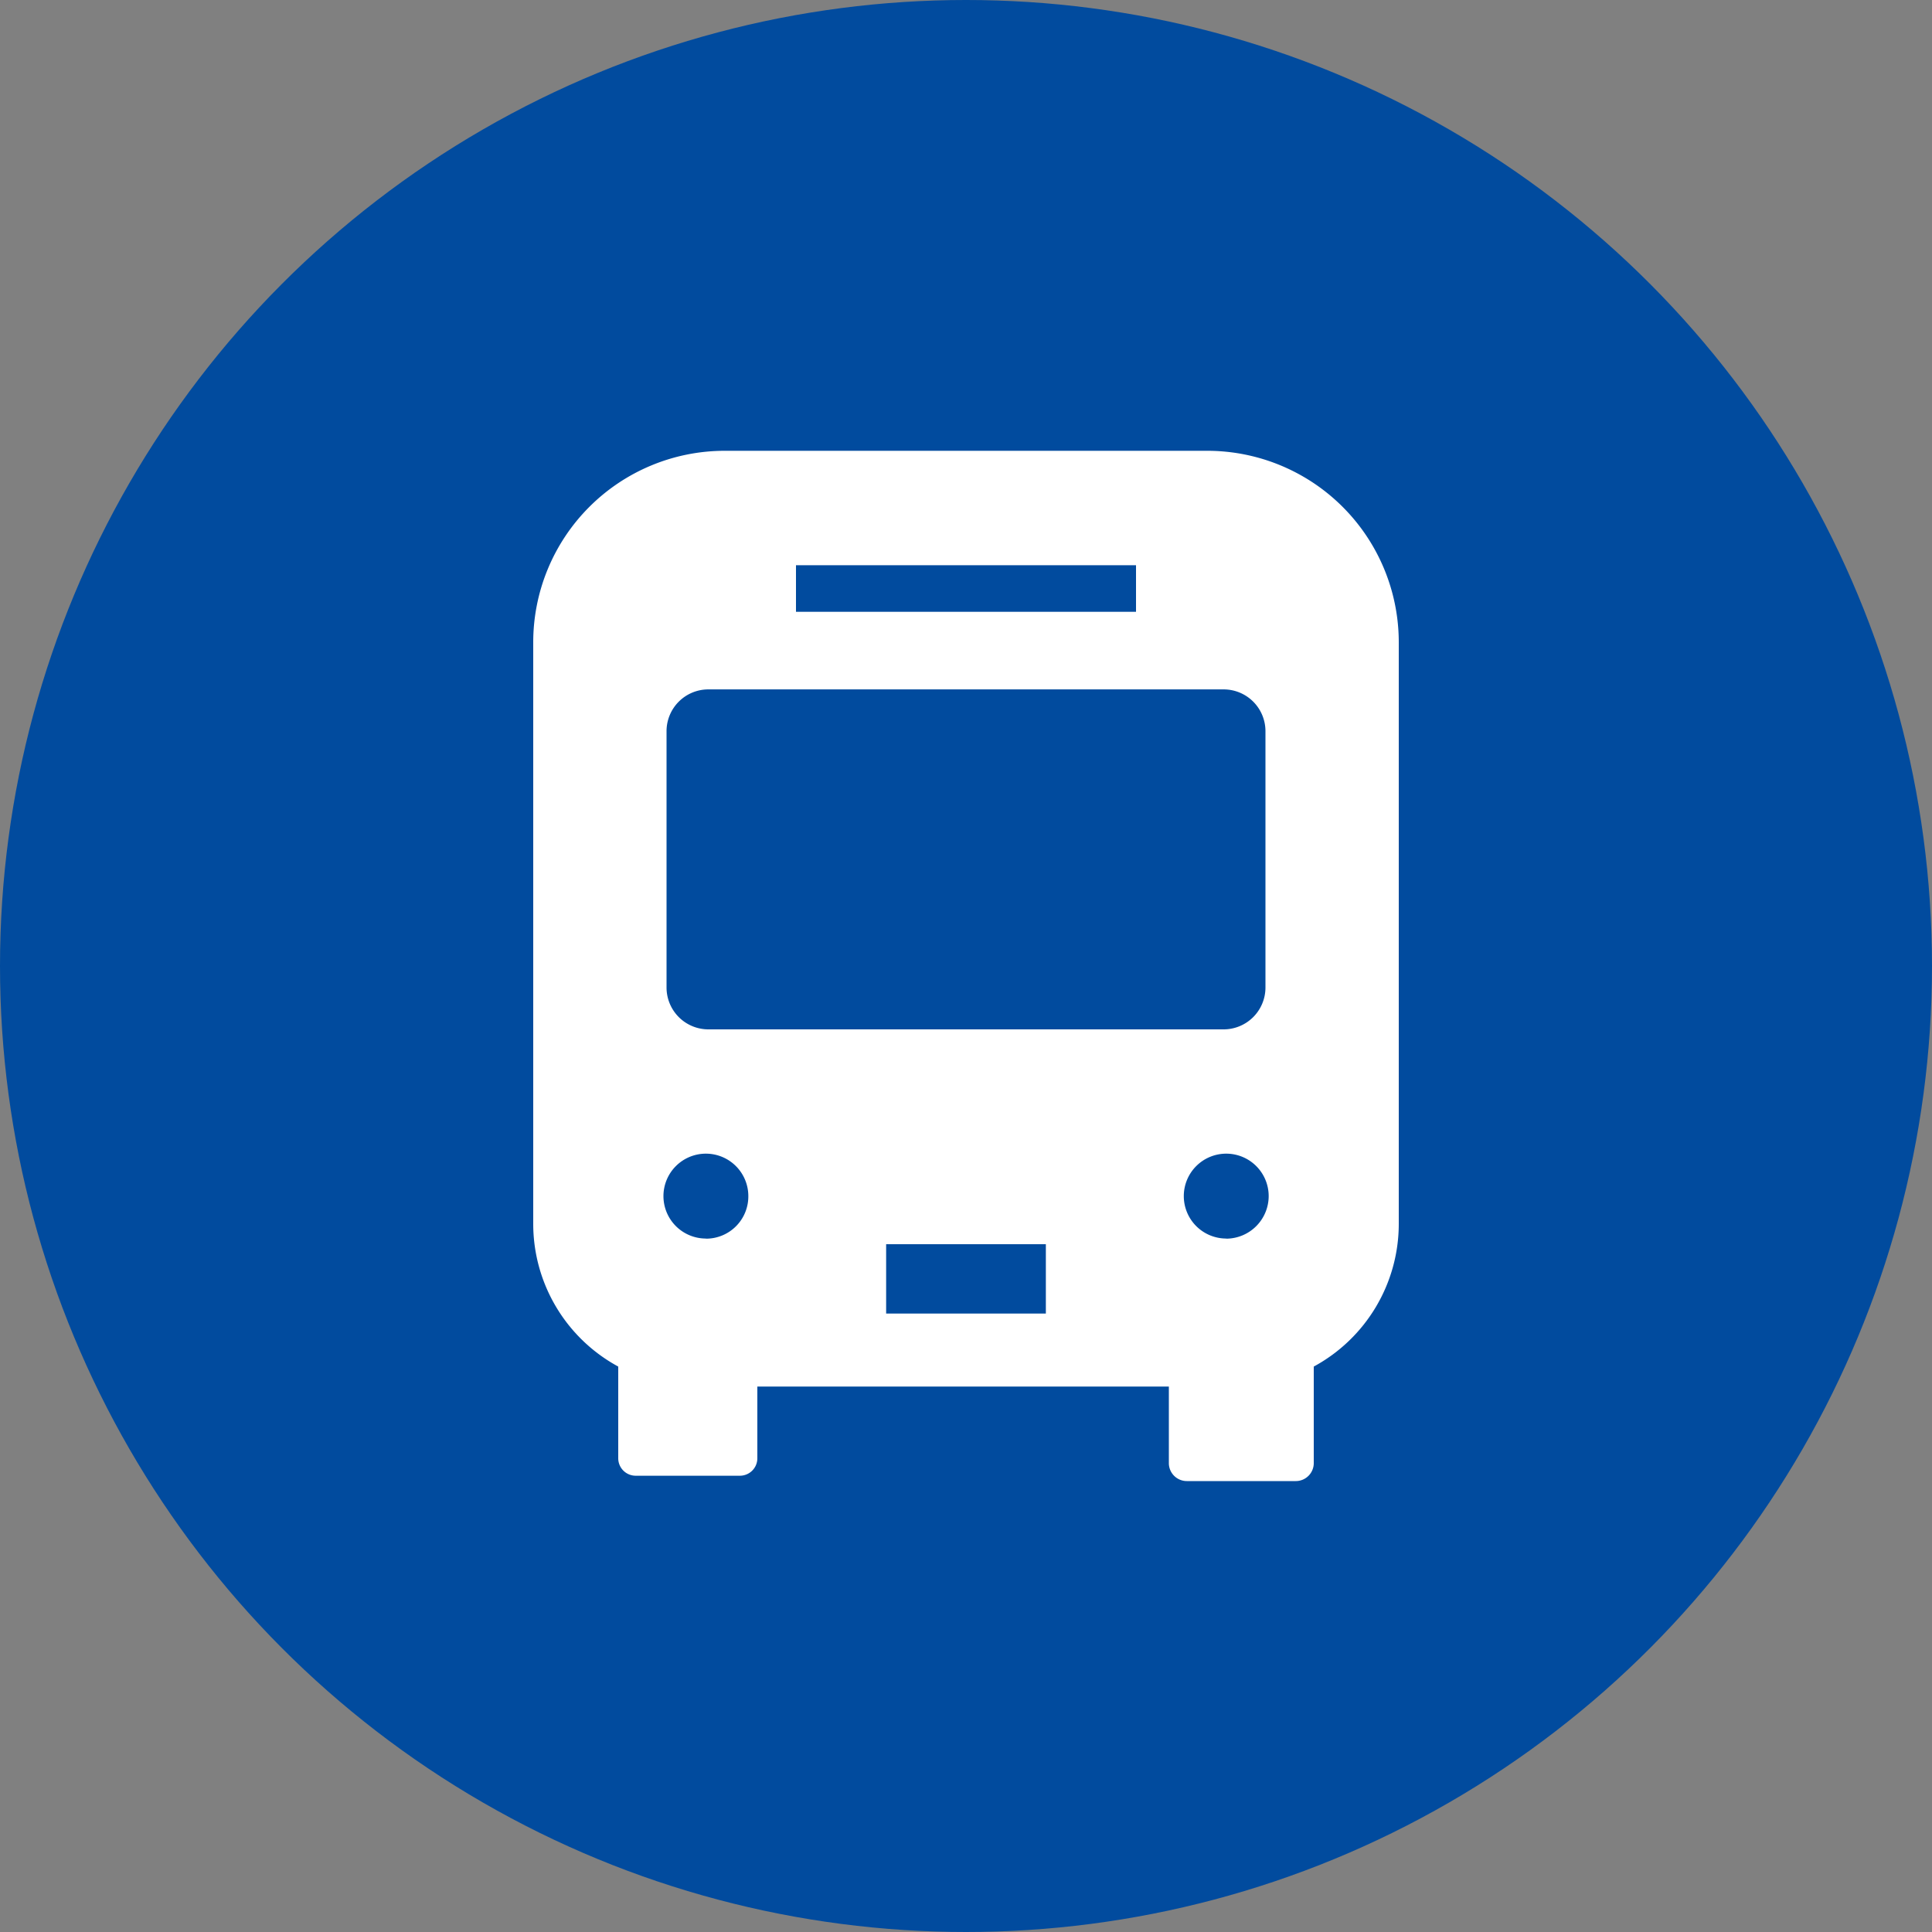
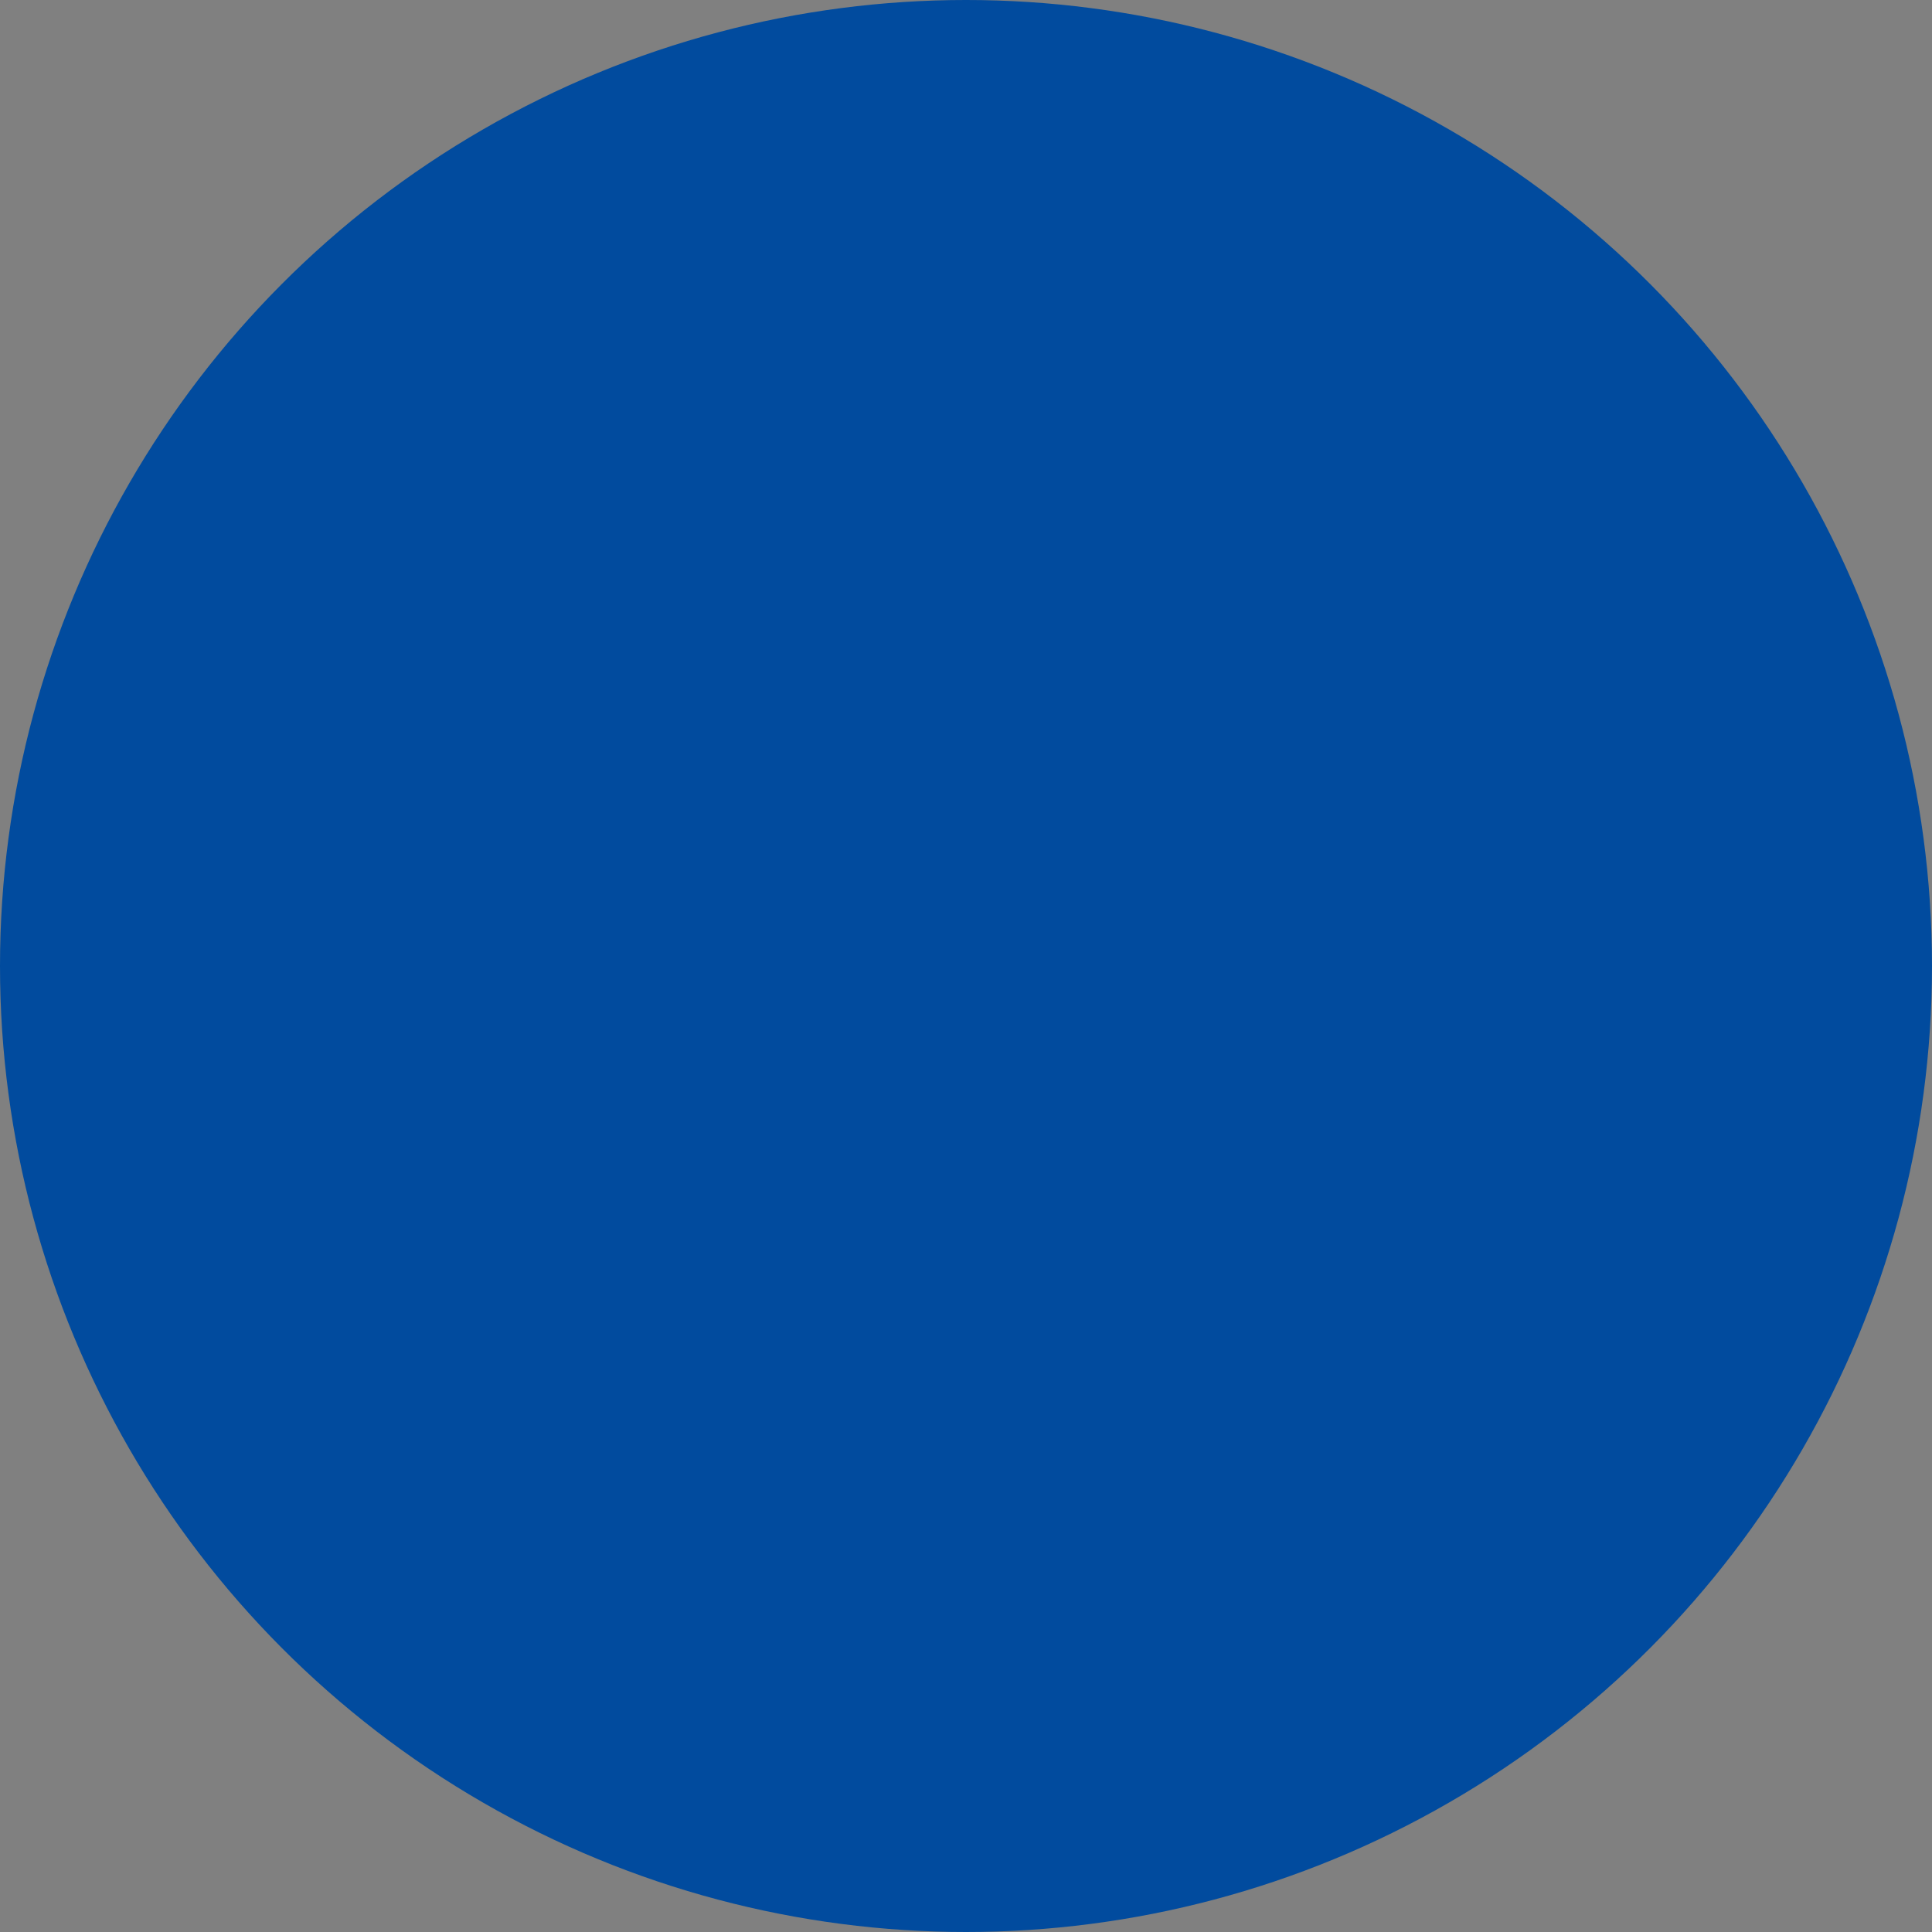
<svg xmlns="http://www.w3.org/2000/svg" id="icn_train01.svg" width="30" height="30" viewBox="0 0 30 30">
  <rect x="0" y="0" width="30" height="30" fill="#808080" stroke="none" />
  <defs>
    <style>
      .cls-1 {
        fill: #014b9e;
      }

      .cls-2 {
        fill: #fff;
        fill-rule: evenodd;
      }
    </style>
  </defs>
  <circle id="楕円形_744" data-name="楕円形 744" class="cls-1" cx="15" cy="15" r="15" />
-   <path id="シェイプ_1314" data-name="シェイプ 1314" class="cls-2" d="M1763.75,926h-7.5a2.974,2.974,0,0,0-2.97,2.977V938a2.521,2.521,0,0,0,1.32,2.22v1.423a0.271,0.271,0,0,0,.27.272h1.62a0.271,0.271,0,0,0,.27-0.272V940.53h6.39v1.183a0.279,0.279,0,0,0,.28.285h1.69a0.279,0.279,0,0,0,.28-0.285V940.22a2.521,2.521,0,0,0,1.32-2.22v-9.021A2.974,2.974,0,0,0,1763.75,926Zm-6.39,1.777h5.28V928.5h-5.28v-0.717Zm-1.4,10.455a0.659,0.659,0,1,1,.66-0.659A0.656,0.656,0,0,1,1755.96,938.234Zm5.28,1.165h-2.48v-1.077h2.48V939.4Zm-5.24-4.413a0.65,0.65,0,0,1-.65-0.65v-3.979a0.649,0.649,0,0,1,.65-0.65h8a0.649,0.649,0,0,1,.65.65v3.979a0.65,0.65,0,0,1-.65.65h-8Zm8.04,3.248a0.659,0.659,0,1,1,.66-0.659A0.662,0.662,0,0,1,1764.04,938.234Z" transform="translate(-1745 -919)" />
</svg>